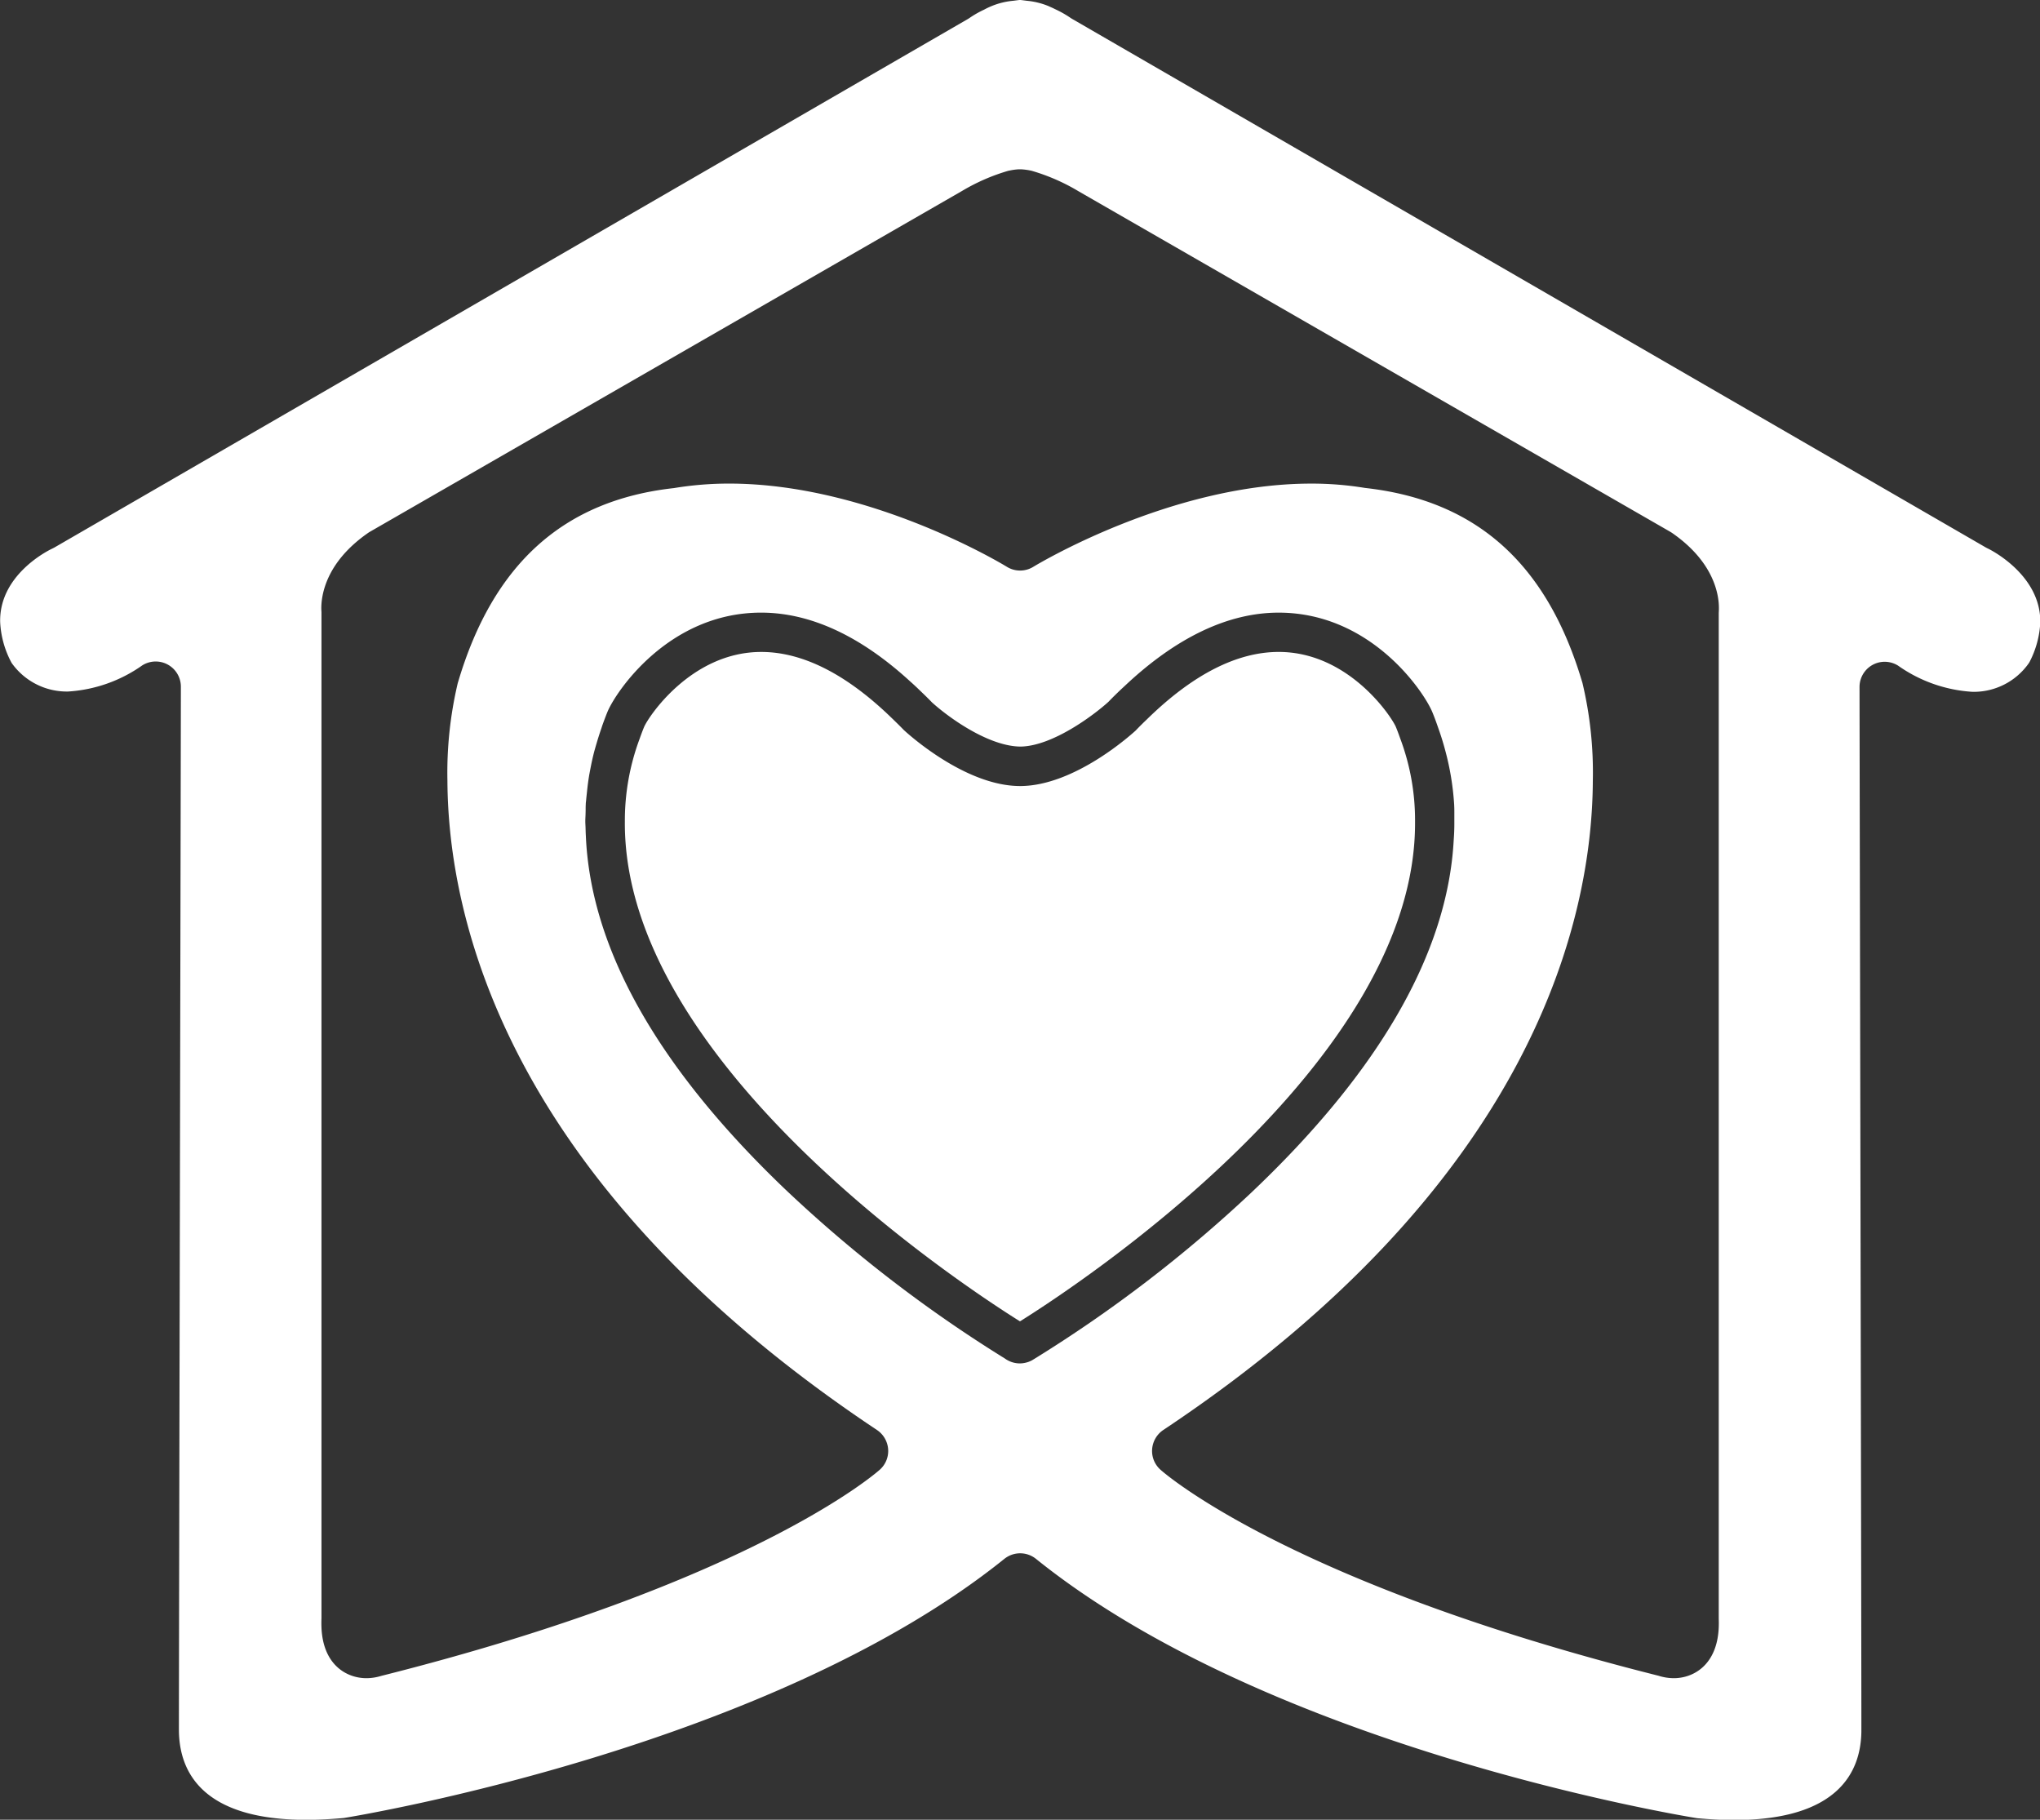
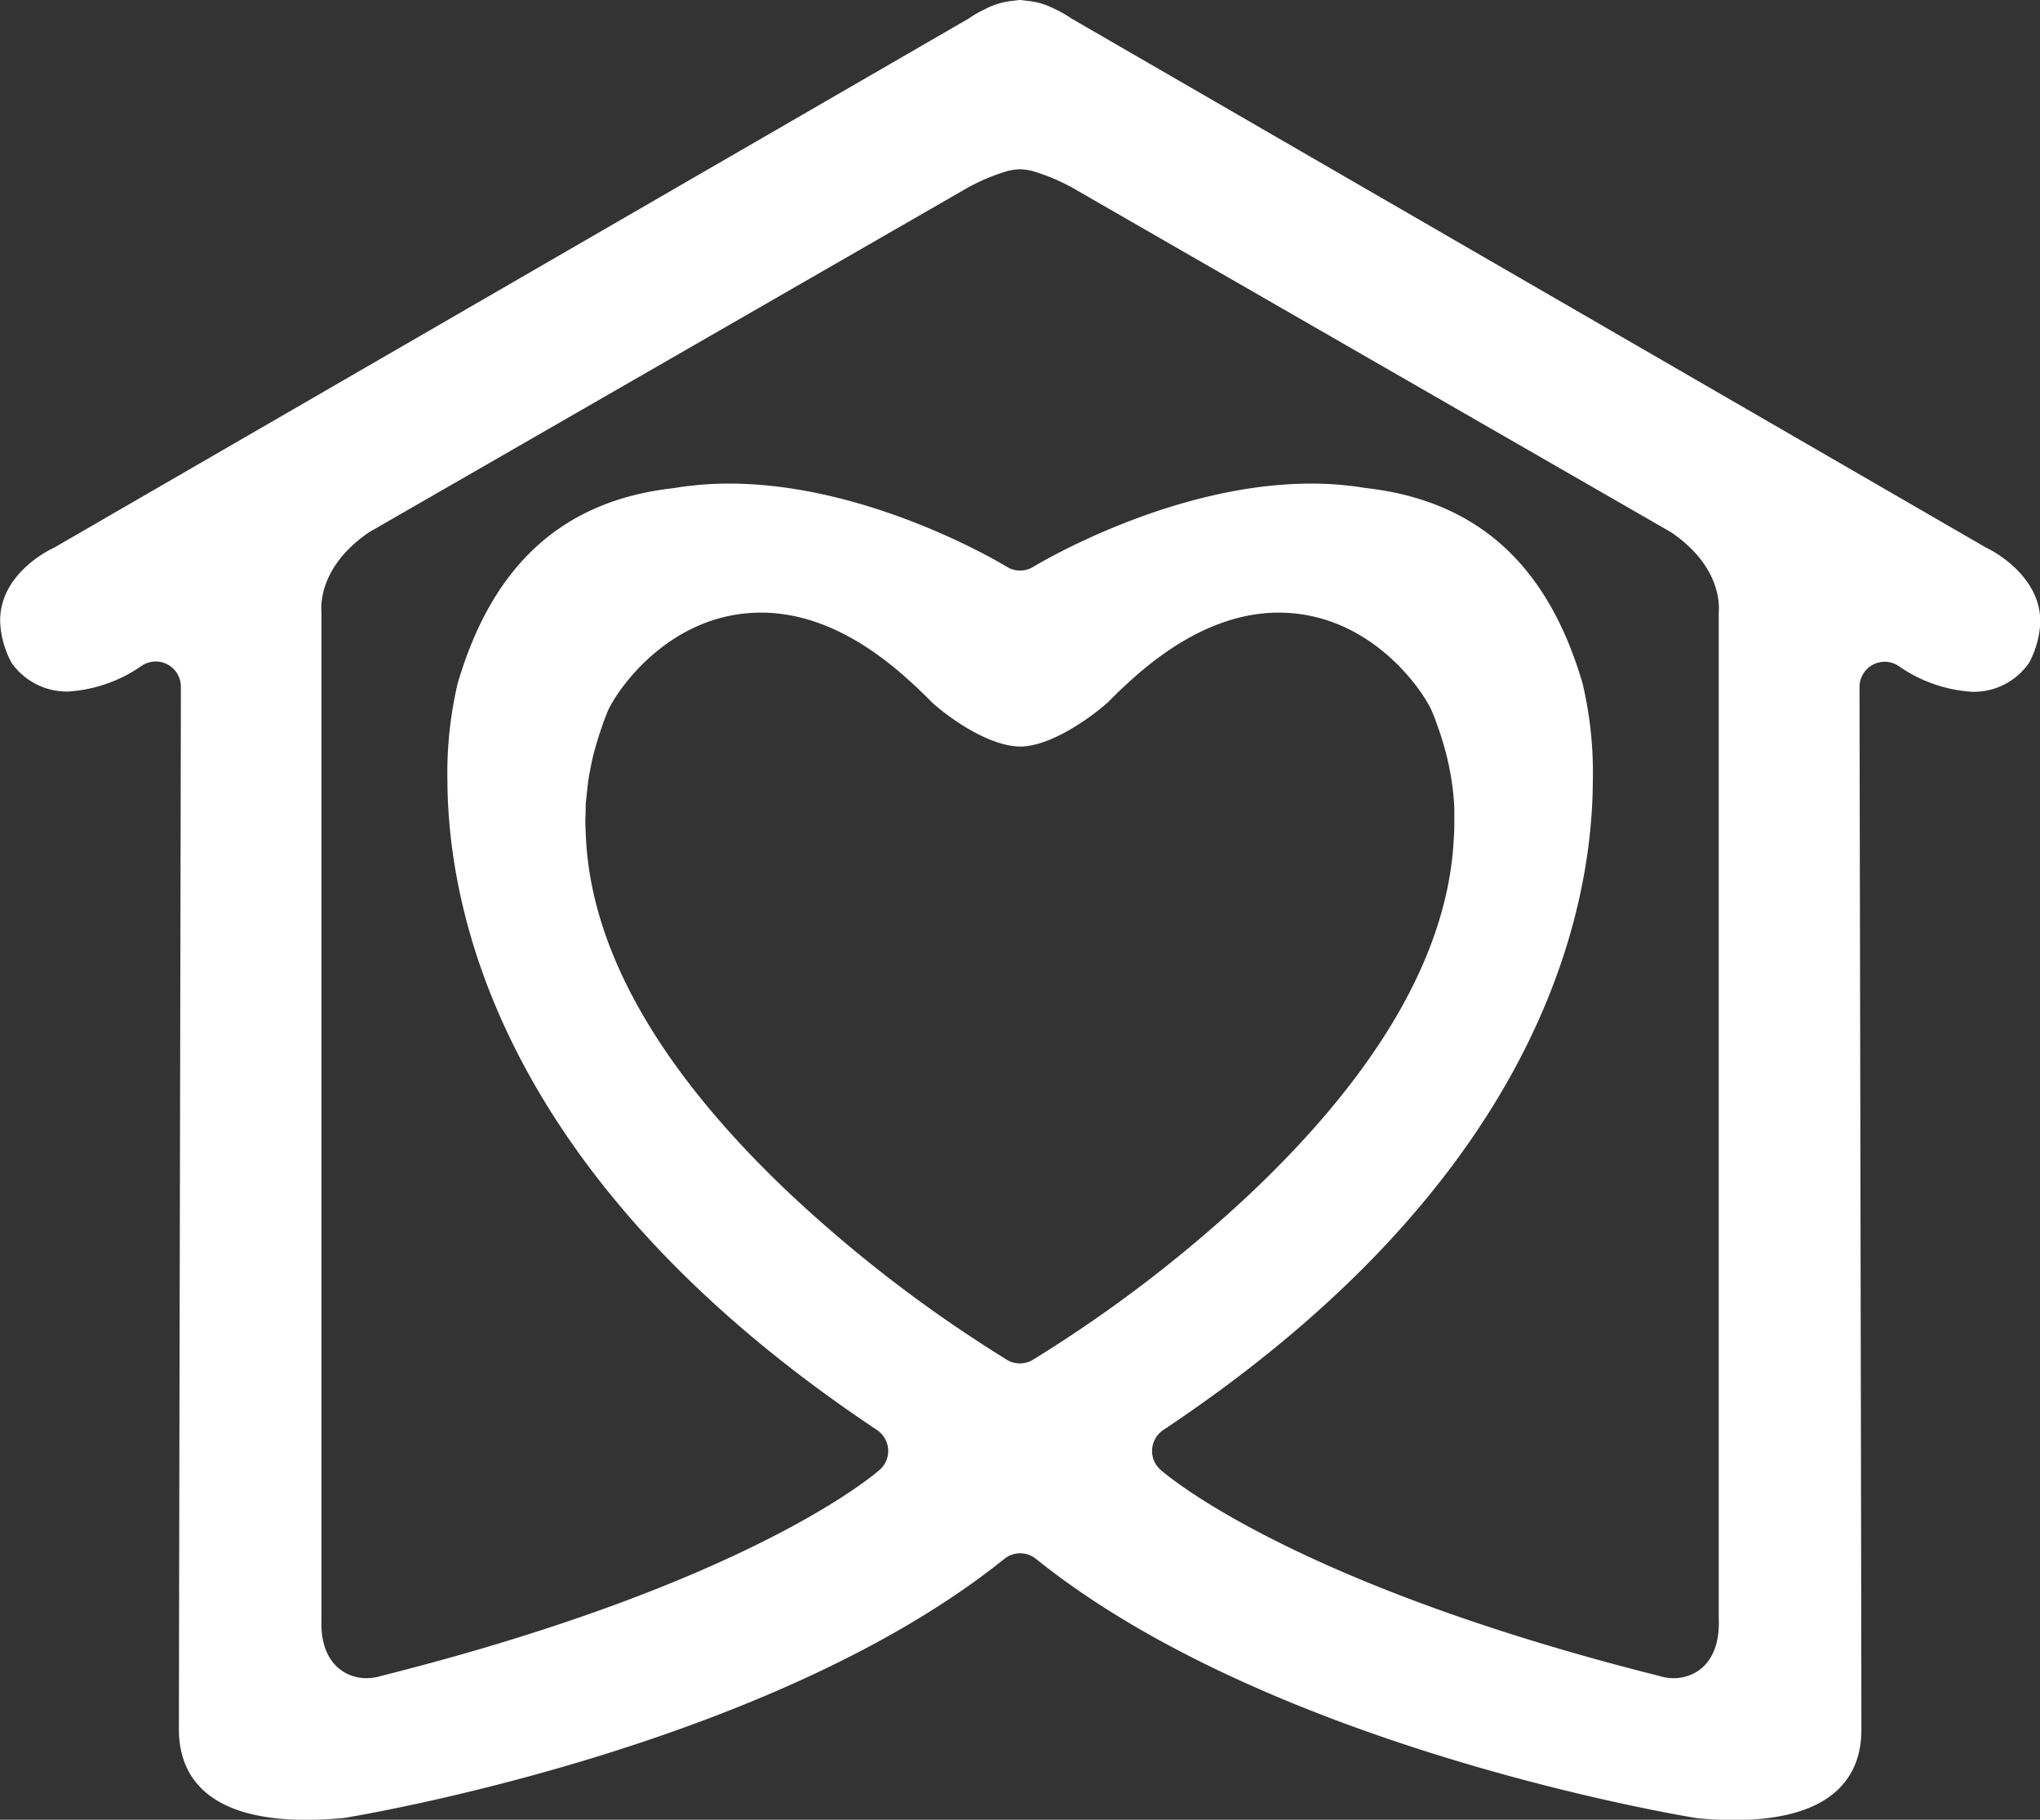
<svg xmlns="http://www.w3.org/2000/svg" id="Group_341" data-name="Group 341" width="111.004" height="99" viewBox="0 0 111.004 99">
  <rect x="0" y="0" width="111.004" height="99" fill="#333333" stroke="none" />
  <path id="Path_83" data-name="Path 83" d="M203.41,59.744c-.041-.019-.081-.04-.117-.06l-49.705-28.75c-.031-.017-.062-.037-.094-.059a5.811,5.811,0,0,0-.855-.482c-.106-.055-.213-.1-.38-.175a4.1,4.1,0,0,0-1.146-.275l-.3-.038a.6.6,0,0,0-.141,0l-.3.038a4.087,4.087,0,0,0-1.159.282c-.166.07-.269.117-.422.2a5.378,5.378,0,0,0-.8.456c-.029.021-.061.04-.09.057l-49.7,28.749c-.04.022-.08.042-.133.068-.3.142-2.885,1.468-2.819,4a5.2,5.2,0,0,0,.623,2.211,3.678,3.678,0,0,0,3.067,1.557,7.824,7.824,0,0,0,4.043-1.423,1.37,1.37,0,0,1,2.1,1.156c0,2.3-.115,56.342-.106,56.842.037,2.194,1.269,4.81,6.934,4.81.628,0,1.3-.034,2.039-.1.942-.153,23.22-3.867,35.944-14.1a1.373,1.373,0,0,1,1.716,0c12.751,10.26,35,13.953,35.981,14.111.7.063,1.374.1,2,.1,5.666,0,6.9-2.613,6.934-4.8.011-.515-.1-54.547-.1-56.846a1.369,1.369,0,0,1,2.1-1.157,7.831,7.831,0,0,0,4.043,1.423,3.657,3.657,0,0,0,3.073-1.565c.014-.022.027-.045.04-.068a5.2,5.2,0,0,0,.579-2.128C206.309,61.137,203.44,59.757,203.41,59.744ZM150.189,39.177a3.063,3.063,0,0,1,.476-.064h.151a3.5,3.5,0,0,1,.562.08,10.858,10.858,0,0,1,2.556,1.118l32.178,18.514.1.062c2.334,1.61,2.568,3.424,2.56,4.124,0,.081-.005.149-.009.253v54.694c.006.172.006.331,0,.477-.083,2.042-1.368,2.766-2.444,2.766a2.778,2.778,0,0,1-.832-.132c-19.973-5.022-26.822-10.957-27.1-11.208a1.362,1.362,0,0,1-.455-1.118,1.378,1.378,0,0,1,.606-1.044c20.26-13.486,23.342-27.927,23.374-35.332a21.03,21.03,0,0,0-.565-5.312s-.023-.075-.023-.075c-1.914-6.421-5.754-9.862-11.813-10.534a17.824,17.824,0,0,0-2.929-.235c-7.69,0-15.043,4.483-15.117,4.528a1.373,1.373,0,0,1-1.435,0c-.073-.046-7.4-4.529-15.118-4.529a18.316,18.316,0,0,0-3,.245c-5.983.663-9.823,4.1-11.736,10.519l-.028.091a21.213,21.213,0,0,0-.562,5.3c.034,7.407,3.113,21.847,23.374,35.334a1.379,1.379,0,0,1,.607,1.044,1.362,1.362,0,0,1-.456,1.118c-.281.251-7.131,6.186-27.135,11.218a2.751,2.751,0,0,1-.8.122c-1.075,0-2.36-.722-2.443-2.753-.007-.157-.007-.318,0-.515l0-54.713c0-.056-.008-.122-.009-.2-.007-.707.227-2.526,2.565-4.139.031-.022.062-.04.092-.057l32.207-18.534a10.787,10.787,0,0,1,2.528-1.1Zm1.31,64.667c-.037.024-.076.047-.112.067a1.32,1.32,0,0,1-.327.124,1.357,1.357,0,0,1-.329.041,1.372,1.372,0,0,1-.69-.187c-.034-.019-.066-.04-.131-.085a74.008,74.008,0,0,1-11.944-9.2c-6.934-6.624-10.582-13.086-10.847-19.215-.009-.144-.013-.31-.018-.493-.007-.143-.012-.228-.012-.324s.006-.2.012-.334l.006-.256c0-.111,0-.224.007-.333,0-.071.011-.13.02-.214.007-.1.02-.2.035-.351l.011-.1c.029-.283.064-.569.111-.856.017-.107.081-.436.081-.436.057-.293.117-.574.19-.855.032-.124.071-.255.108-.388l.023-.075c.08-.274.164-.543.27-.848.017-.053.036-.112.058-.177.082-.228.173-.473.273-.718.441-1.072,3.315-5.4,8.362-5.4,2.663,0,5.384,1.251,8.091,3.725.16.142.333.3.505.468l.058.056c.188.18.4.382.638.63.913.83,3.088,2.4,4.831,2.408,1.759-.029,4.022-1.748,4.774-2.433.214-.223.423-.427.638-.633l.3-.279c2.793-2.615,5.6-3.941,8.326-3.941,5.045,0,7.92,4.334,8.36,5.408.1.24.192.486.3.8.14.388.274.8.4,1.274a14.747,14.747,0,0,1,.488,2.939c.012.2.012.388.011.584,0,0,0,.326,0,.362l0,.16c0,.26-.013.564-.036.876-.34,6.108-4.048,12.553-11.018,19.155A73.889,73.889,0,0,1,151.5,103.844Z" transform="translate(-95.24 -29.901)" fill="#fff" />
-   <path id="Path_84" data-name="Path 84" d="M157.638,108.983c-2.962-1.851-21.59-14.02-21.5-27.185a12.751,12.751,0,0,1,.8-4.5c.079-.221.157-.436.246-.649.221-.535,2.556-4.084,6.377-4.084,2.263,0,4.662,1.22,7.131,3.627.207.2.412.4.619.614.166.157,3.318,3.051,6.327,3.054s6.161-2.9,6.294-3.018c.24-.253.446-.451.65-.647,2.472-2.41,4.87-3.631,7.134-3.631,3.825,0,6.156,3.547,6.377,4.083.089.215.166.43.242.643a12.652,12.652,0,0,1,.8,4.5C179.229,94.971,160.6,107.133,157.638,108.983Z" transform="translate(-102.137 -37.096)" fill="#fff" />
</svg>